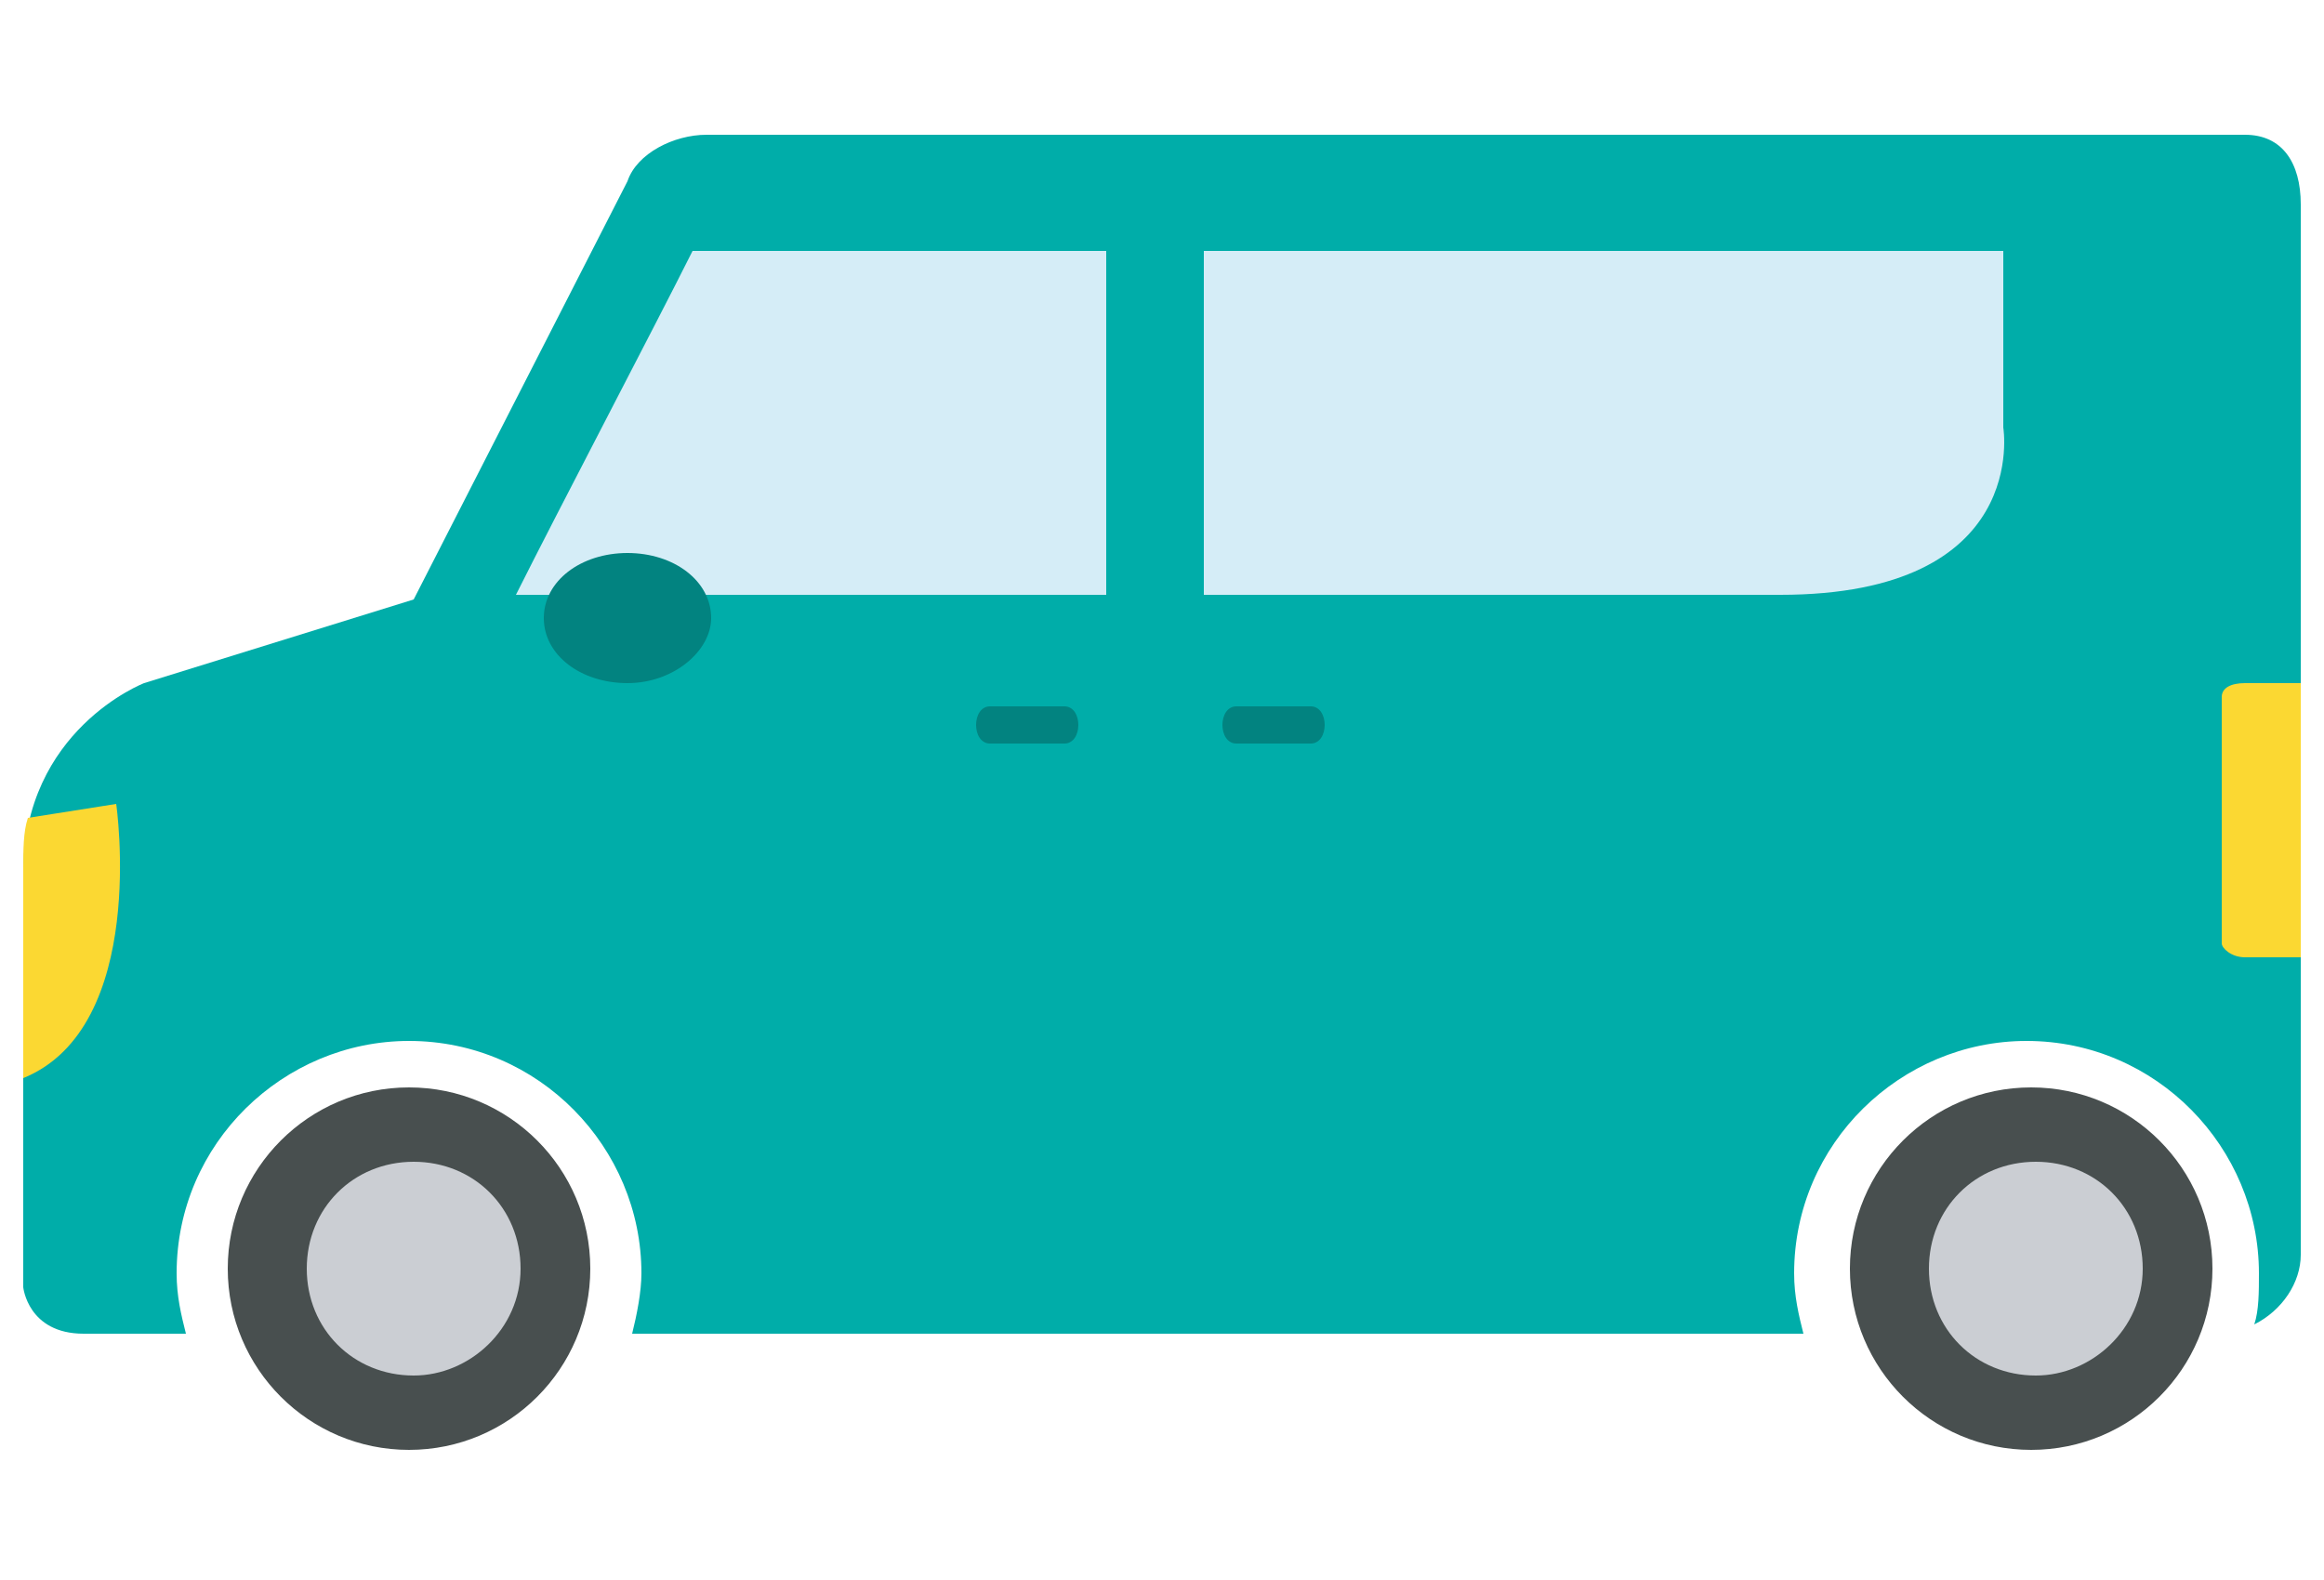
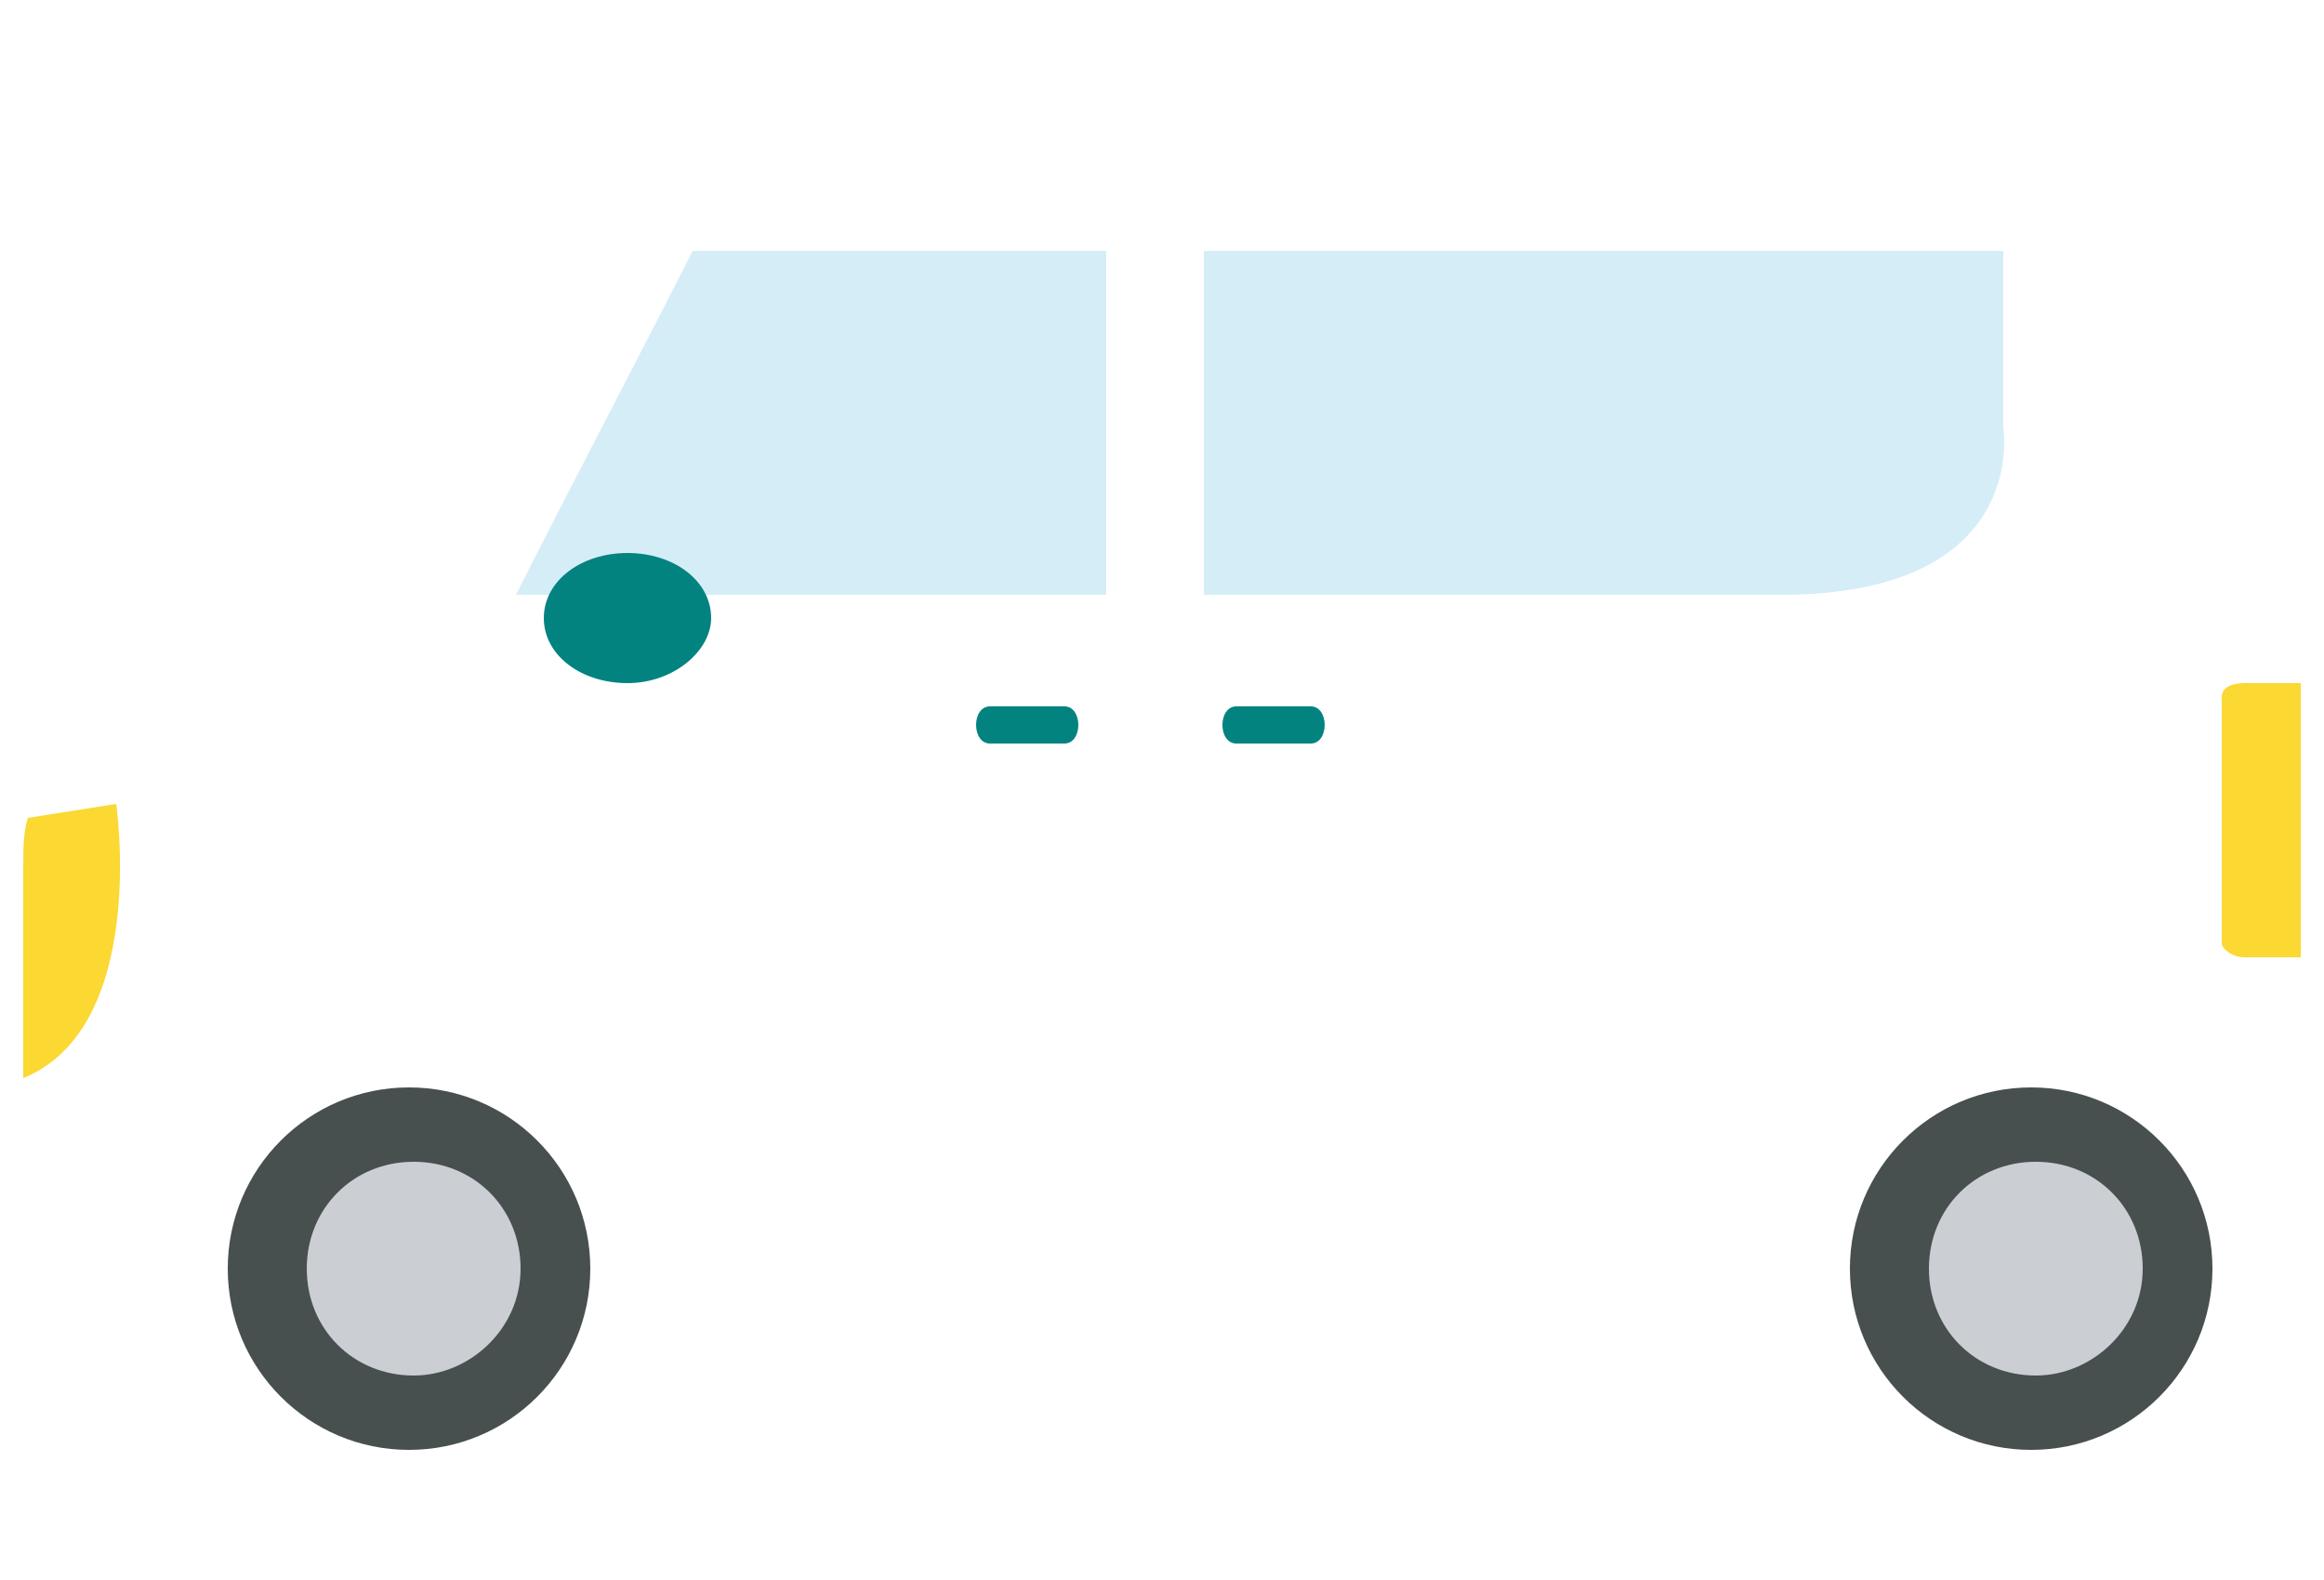
<svg xmlns="http://www.w3.org/2000/svg" width="50" height="34" viewBox="0 0 50 34" xml:space="preserve">
  <style>.st1{fill:#484f4f}.st2{fill:#cbced3}.st3{fill:#028380}.st4{fill:#fbd832}.st5{fill:#d5edf7}</style>
  <g id="pt">
-     <path d="M49.5 27V4.4c0-.9-.4-1.5-1.2-1.5H15.2c-.7 0-1.5.4-1.7 1l-4.6 9-5.8 1.8s-2.6 1-2.6 4.1v8.9s.1 1 1.3 1H4c-.1-.4-.2-.8-.2-1.3 0-2.8 2.3-5 5-5 2.8 0 5 2.3 5 5 0 .4-.1.9-.2 1.3h25.2c-.1-.4-.2-.8-.2-1.3 0-2.8 2.3-5 5-5 2.8 0 5 2.3 5 5 0 .4 0 .8-.1 1.1.6-.3 1-.9 1-1.5z" fill="#00ada9" />
    <circle class="st1" cx="8.8" cy="27.3" r="3.9" />
    <circle class="st1" cx="43.7" cy="27.3" r="3.9" />
    <path class="st2" d="M11.2 27.3c0-1.3-1-2.3-2.3-2.3-1.3 0-2.3 1-2.3 2.3 0 1.3 1 2.3 2.3 2.3 1.2 0 2.3-1 2.3-2.3zM46.1 27.3c0-1.3-1-2.3-2.3-2.3-1.3 0-2.3 1-2.3 2.3 0 1.3 1 2.3 2.3 2.3 1.2 0 2.3-1 2.3-2.3z" />
    <path class="st3" d="M22.9 16c.2 0 .3-.2.3-.4s-.1-.4-.3-.4h-1.6c-.2 0-.3.2-.3.4s.1.4.3.4h1.6zM28.2 16c.2 0 .3-.2.3-.4s-.1-.4-.3-.4h-1.6c-.2 0-.3.2-.3.4s.1.4.3.4h1.6z" />
    <path class="st4" d="M49.5 20.5v-5.8h-1.2c-.3 0-.5.1-.5.3v5.3c0 .1.2.3.5.3h1.2zM2.5 17.3l-1.9.3c-.1.3-.1.7-.1 1.1v4.5c2.7-1.1 2-5.9 2-5.9z" />
    <path class="st5" d="M23.8 5.4h-8.9C14.1 7 12 11 11.1 12.8h12.7V5.4zM25.9 5.4v7.4h12.4c5.4 0 4.8-3.6 4.8-3.6V5.4H25.9z" />
    <path class="st3" d="M15.3 13.3c0-.8-.8-1.4-1.8-1.4s-1.8.6-1.8 1.4c0 .8.8 1.4 1.8 1.4s1.8-.7 1.8-1.4z" />
  </g>
</svg>